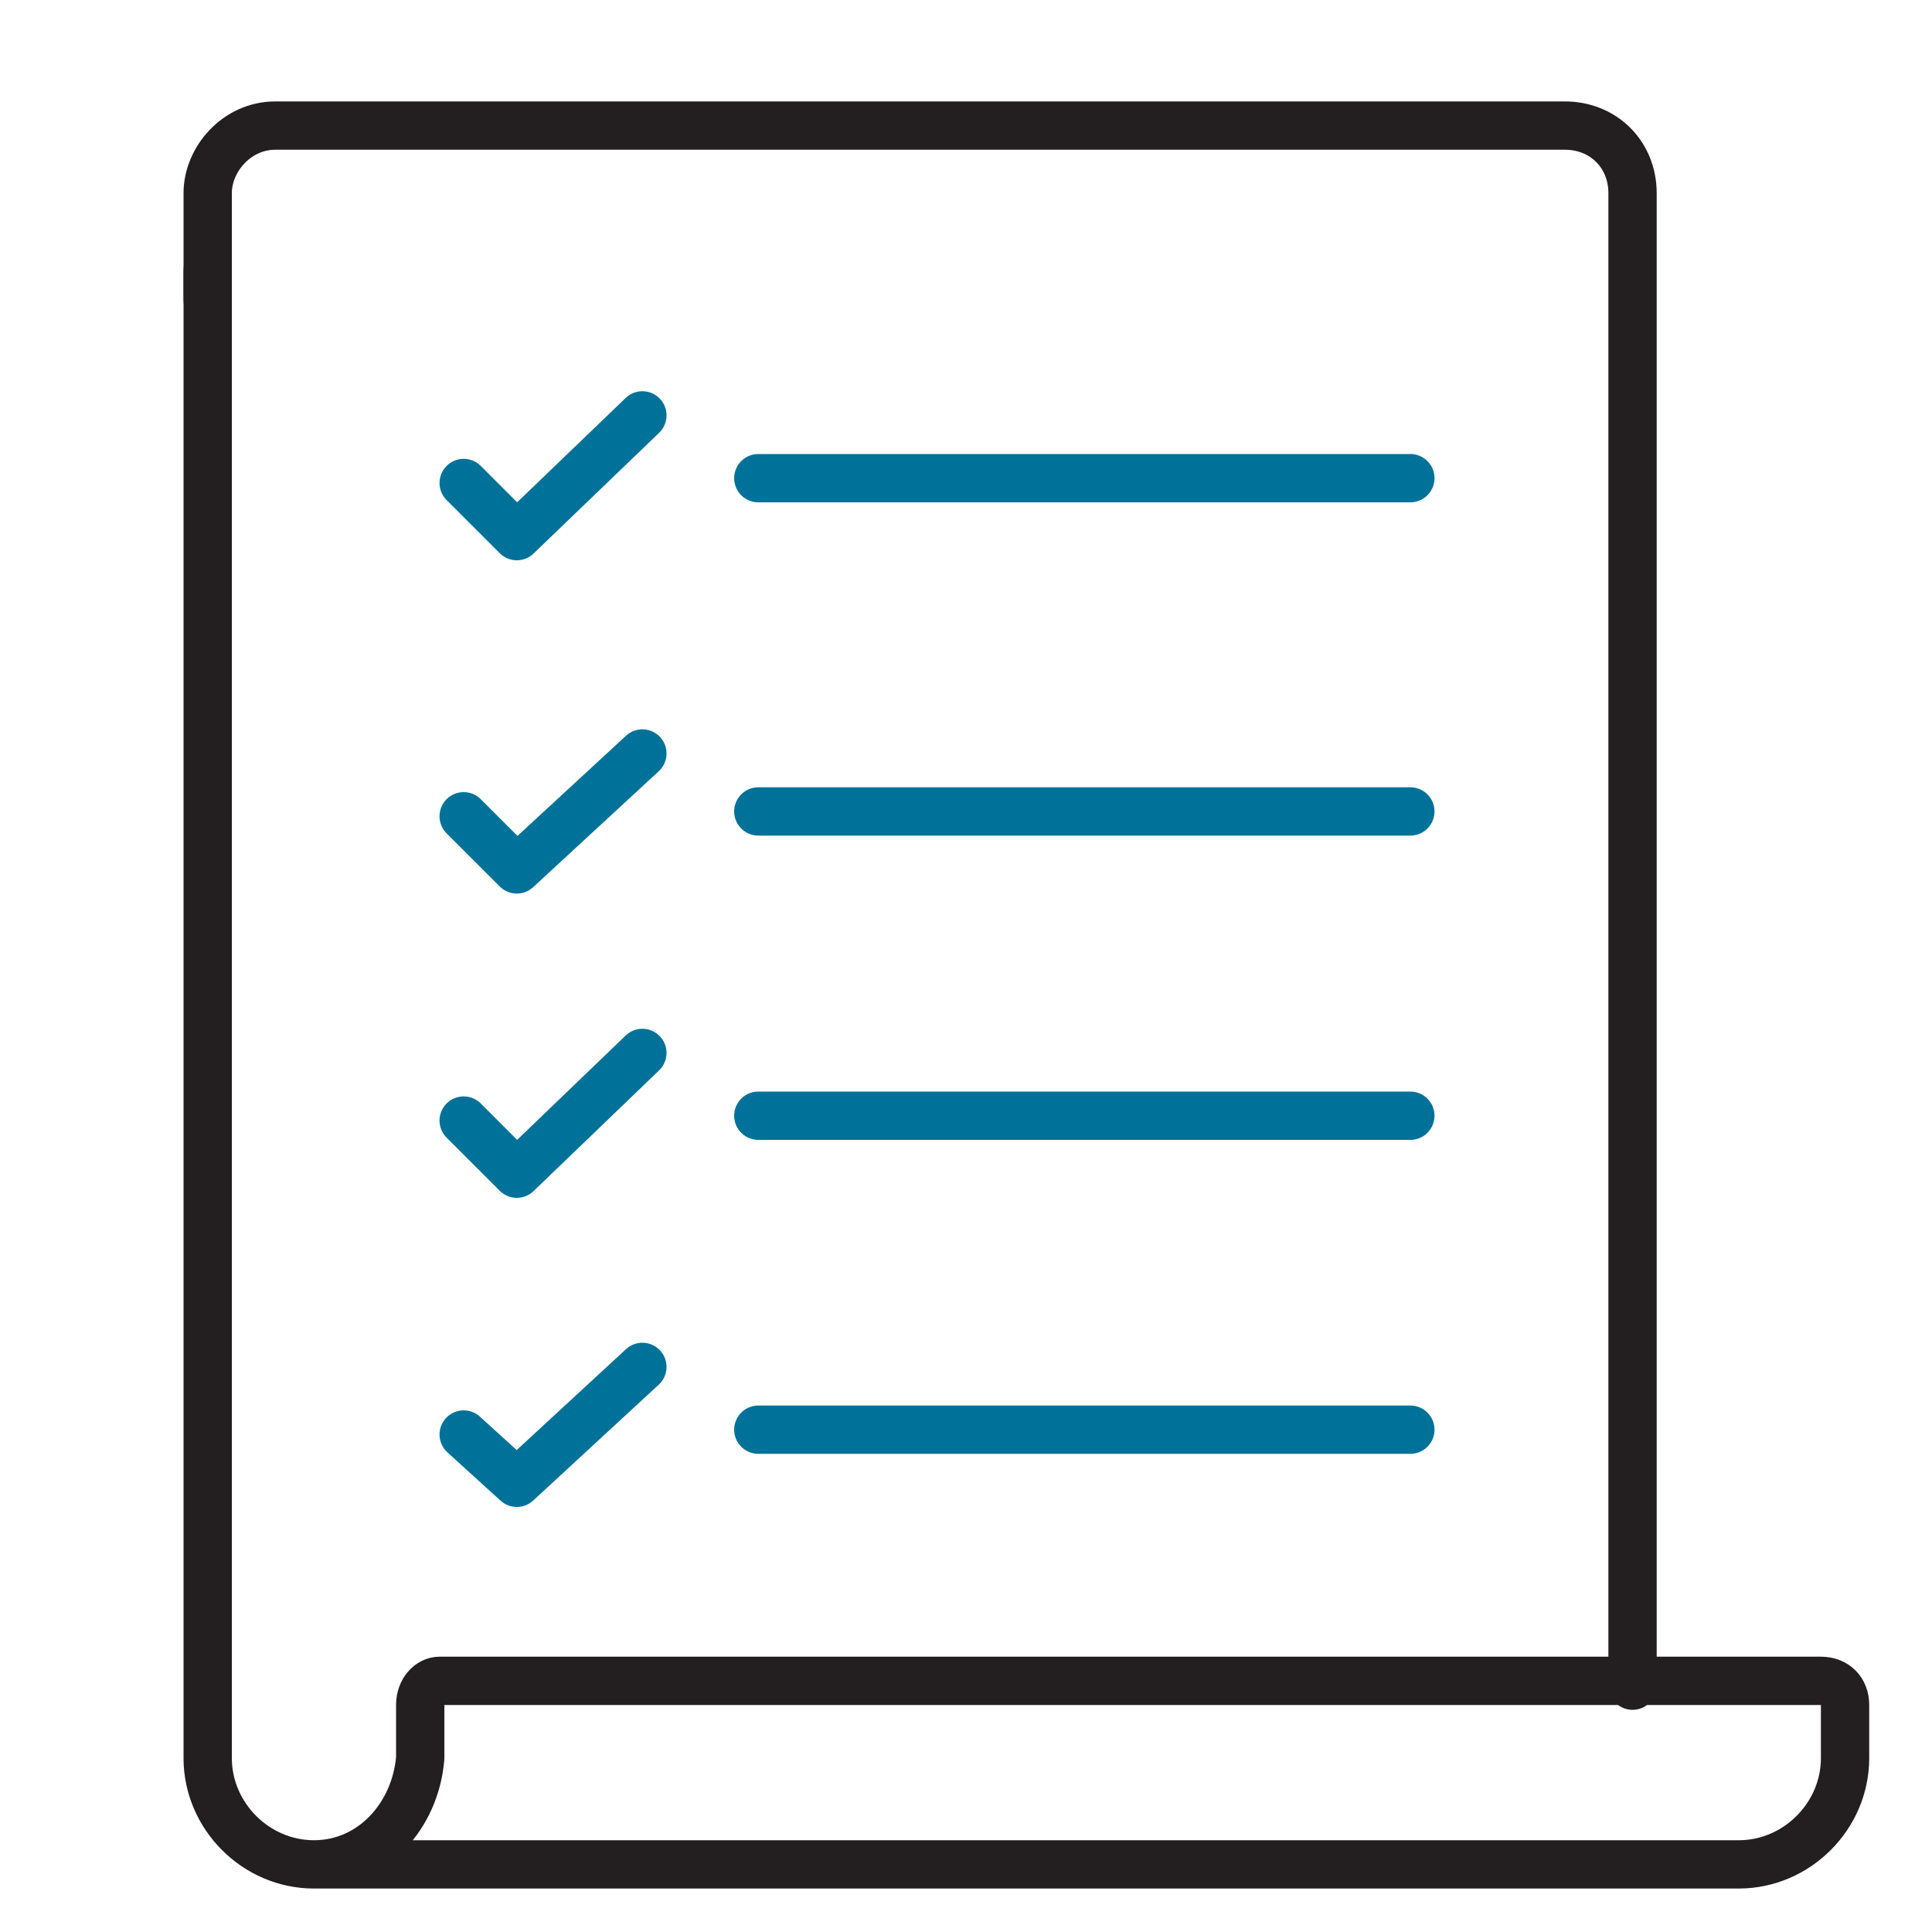
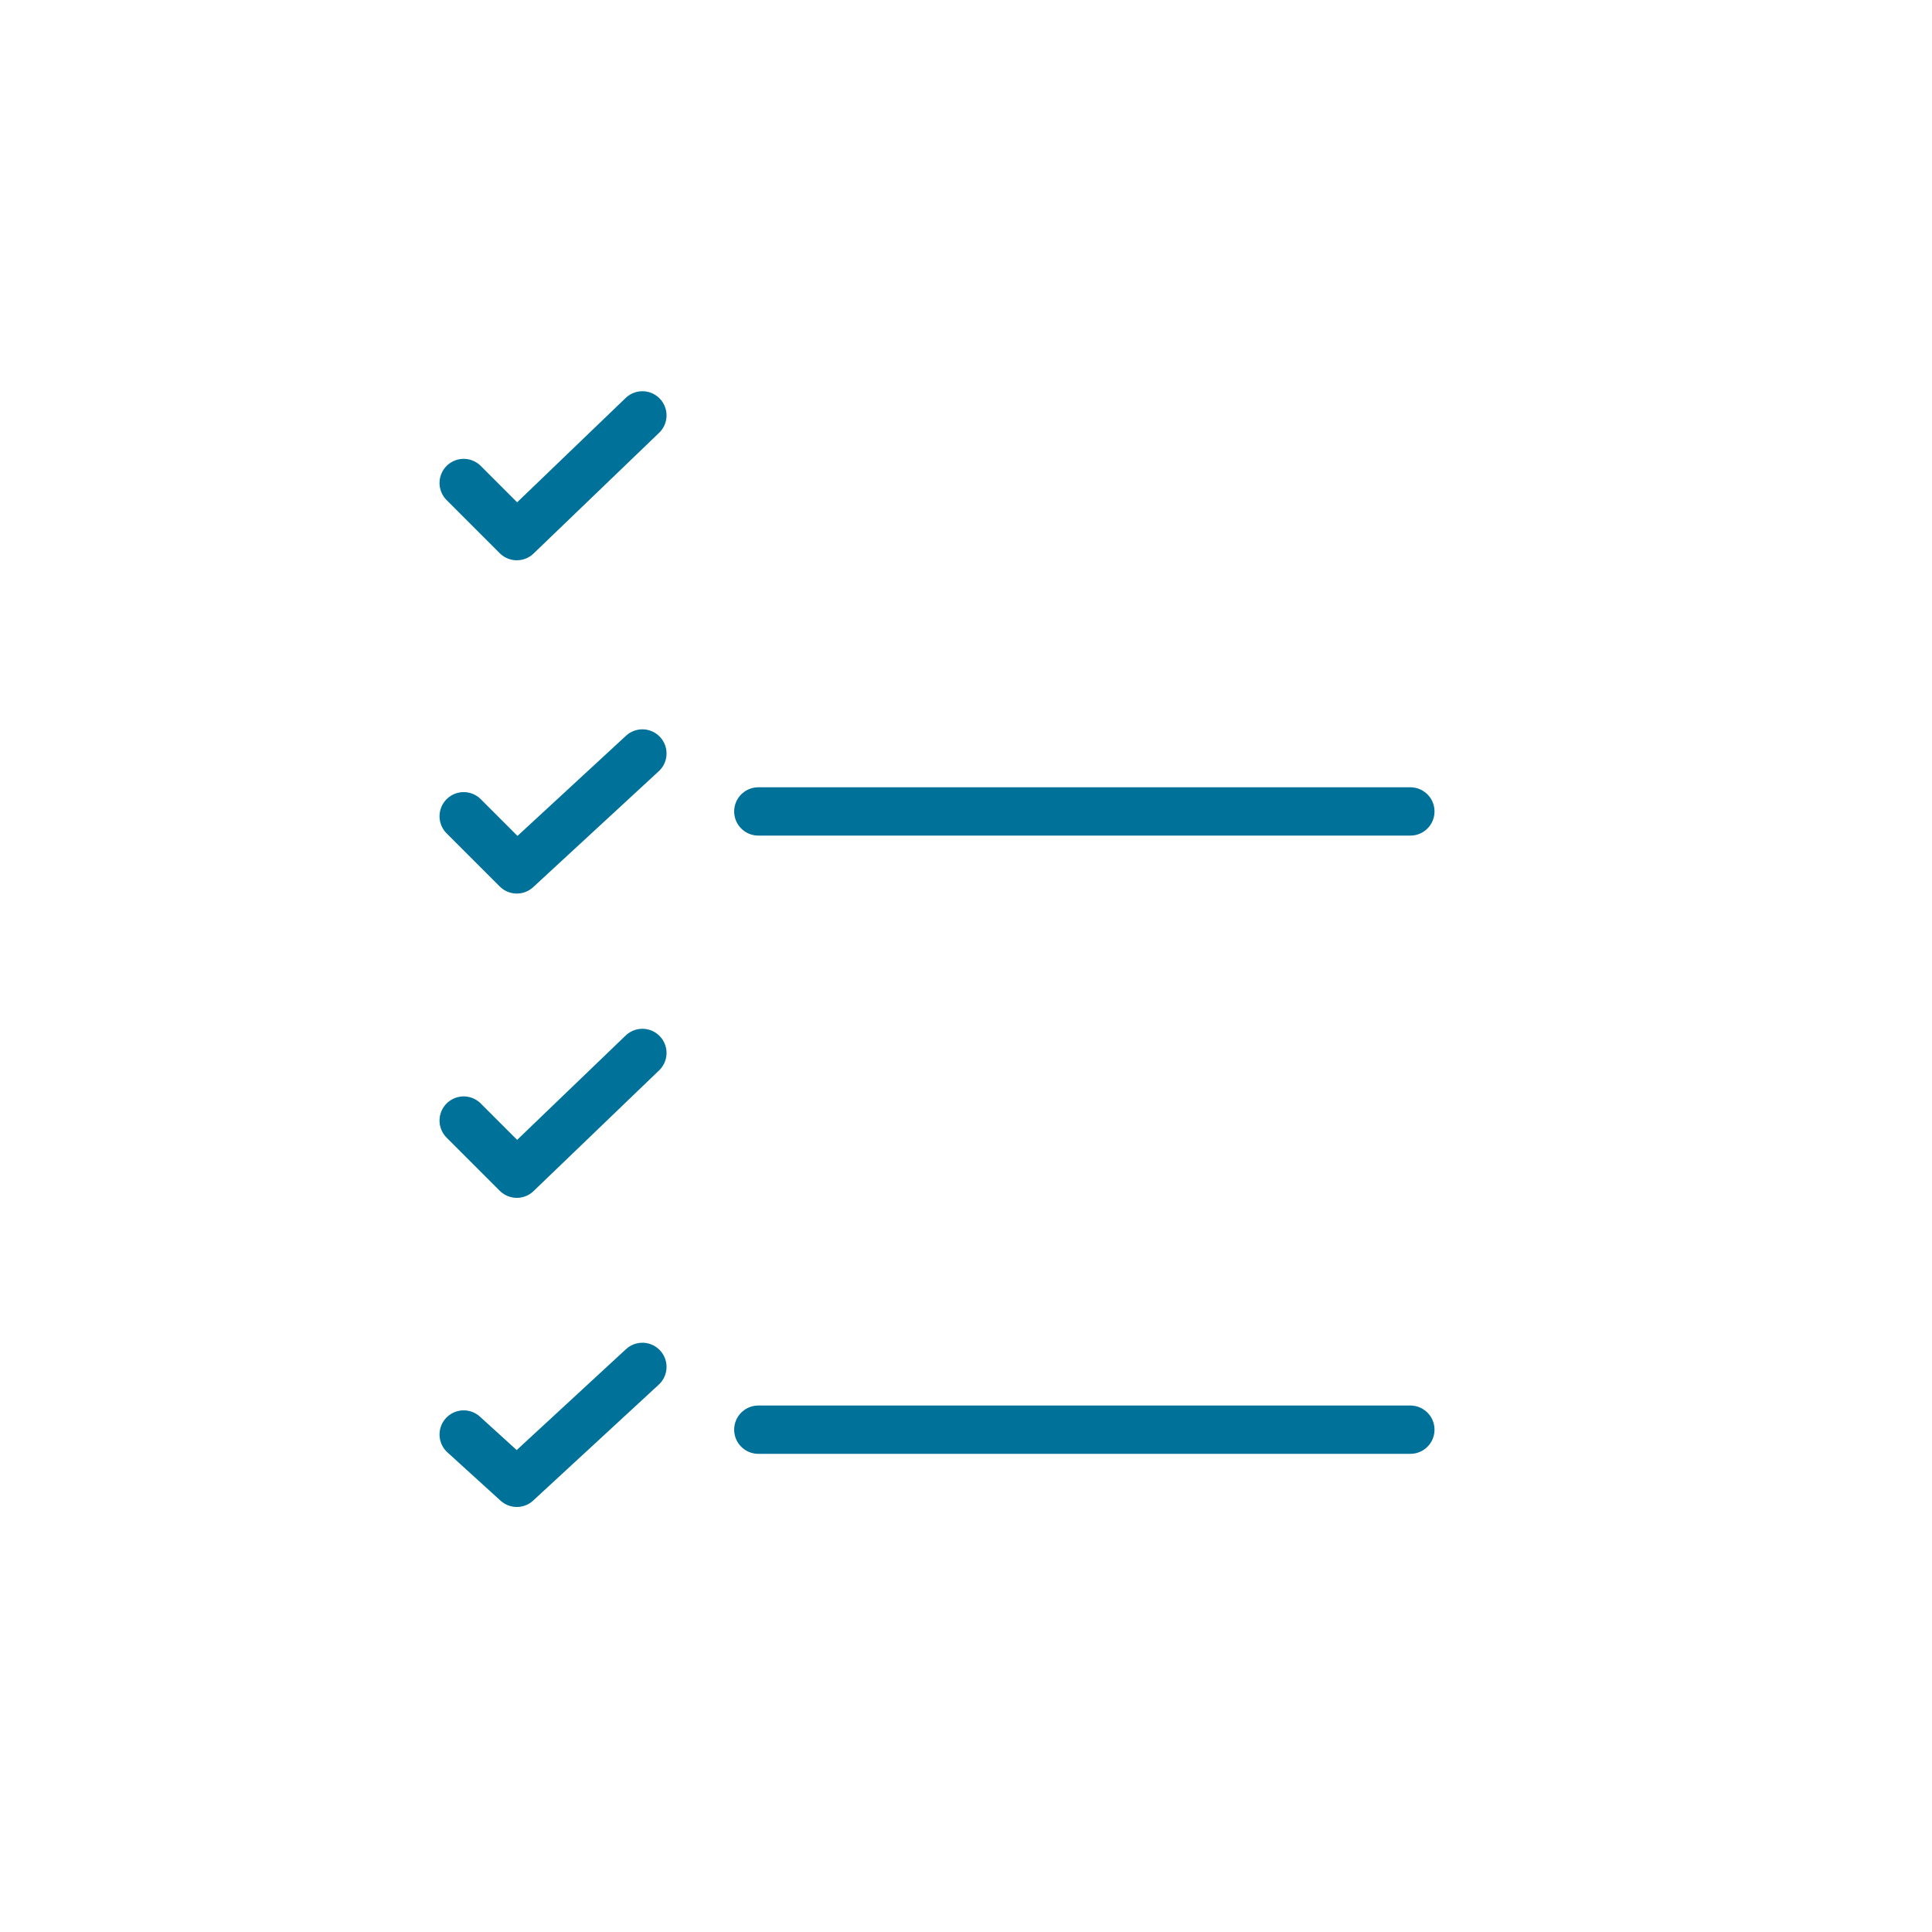
<svg xmlns="http://www.w3.org/2000/svg" version="1.1" id="Layer_1" x="0px" y="0px" viewBox="0 0 40 40" style="enable-background:new 0 0 40 40;" xml:space="preserve">
  <style type="text/css">
	.st0{fill:none;stroke:#231F20;stroke-linecap:round;stroke-linejoin:round;stroke-miterlimit:10;}
	.st1{fill:none;stroke:#007299;stroke-linecap:round;stroke-linejoin:round;stroke-miterlimit:10;}
</style>
  <g>
    <g id="Preparing_18_">
      <g>
        <g>
          <g>
            <g>
-               <path class="st0" d="M6.5,38.6h27.3h2.2l0,0c1.2,0,2.2-1,2.2-2.2v-1.1c0-0.3-0.2-0.5-0.5-0.5H9.1c-0.2,0-0.4,0.2-0.4,0.5v1.1        C8.6,37.6,7.7,38.6,6.5,38.6L6.5,38.6c-1.2,0-2.2-1-2.2-2.2v-1.6l0-29.2" />
-             </g>
+               </g>
          </g>
        </g>
      </g>
    </g>
    <g id="Preparing_17_">
      <g>
        <g>
          <g>
            <g>
-               <path class="st0" d="M33.8,34.9V19.2v-13V4.9V4c0-0.8-0.6-1.4-1.4-1.4H5.7C4.9,2.6,4.3,3.3,4.3,4v2.2" />
-             </g>
+               </g>
          </g>
        </g>
      </g>
    </g>
  </g>
  <polyline class="st1" points="9.6,10 10.7,11.1 13.3,8.6 " />
-   <path class="st1" d="M29.2,9.9c-4.5,0-9,0-13.5,0" />
  <polyline class="st1" points="9.6,16.9 10.7,18 13.3,15.6 " />
  <path class="st1" d="M29.2,16.8c-4.5,0-9,0-13.5,0" />
  <polyline class="st1" points="9.6,23.2 10.7,24.3 13.3,21.8 " />
-   <path class="st1" d="M29.2,23.1c-4.5,0-9,0-13.5,0" />
  <polyline class="st1" points="9.6,29.7 10.7,30.7 13.3,28.3 " />
  <path class="st1" d="M29.2,29.6c-4.5,0-9,0-13.5,0" />
</svg>